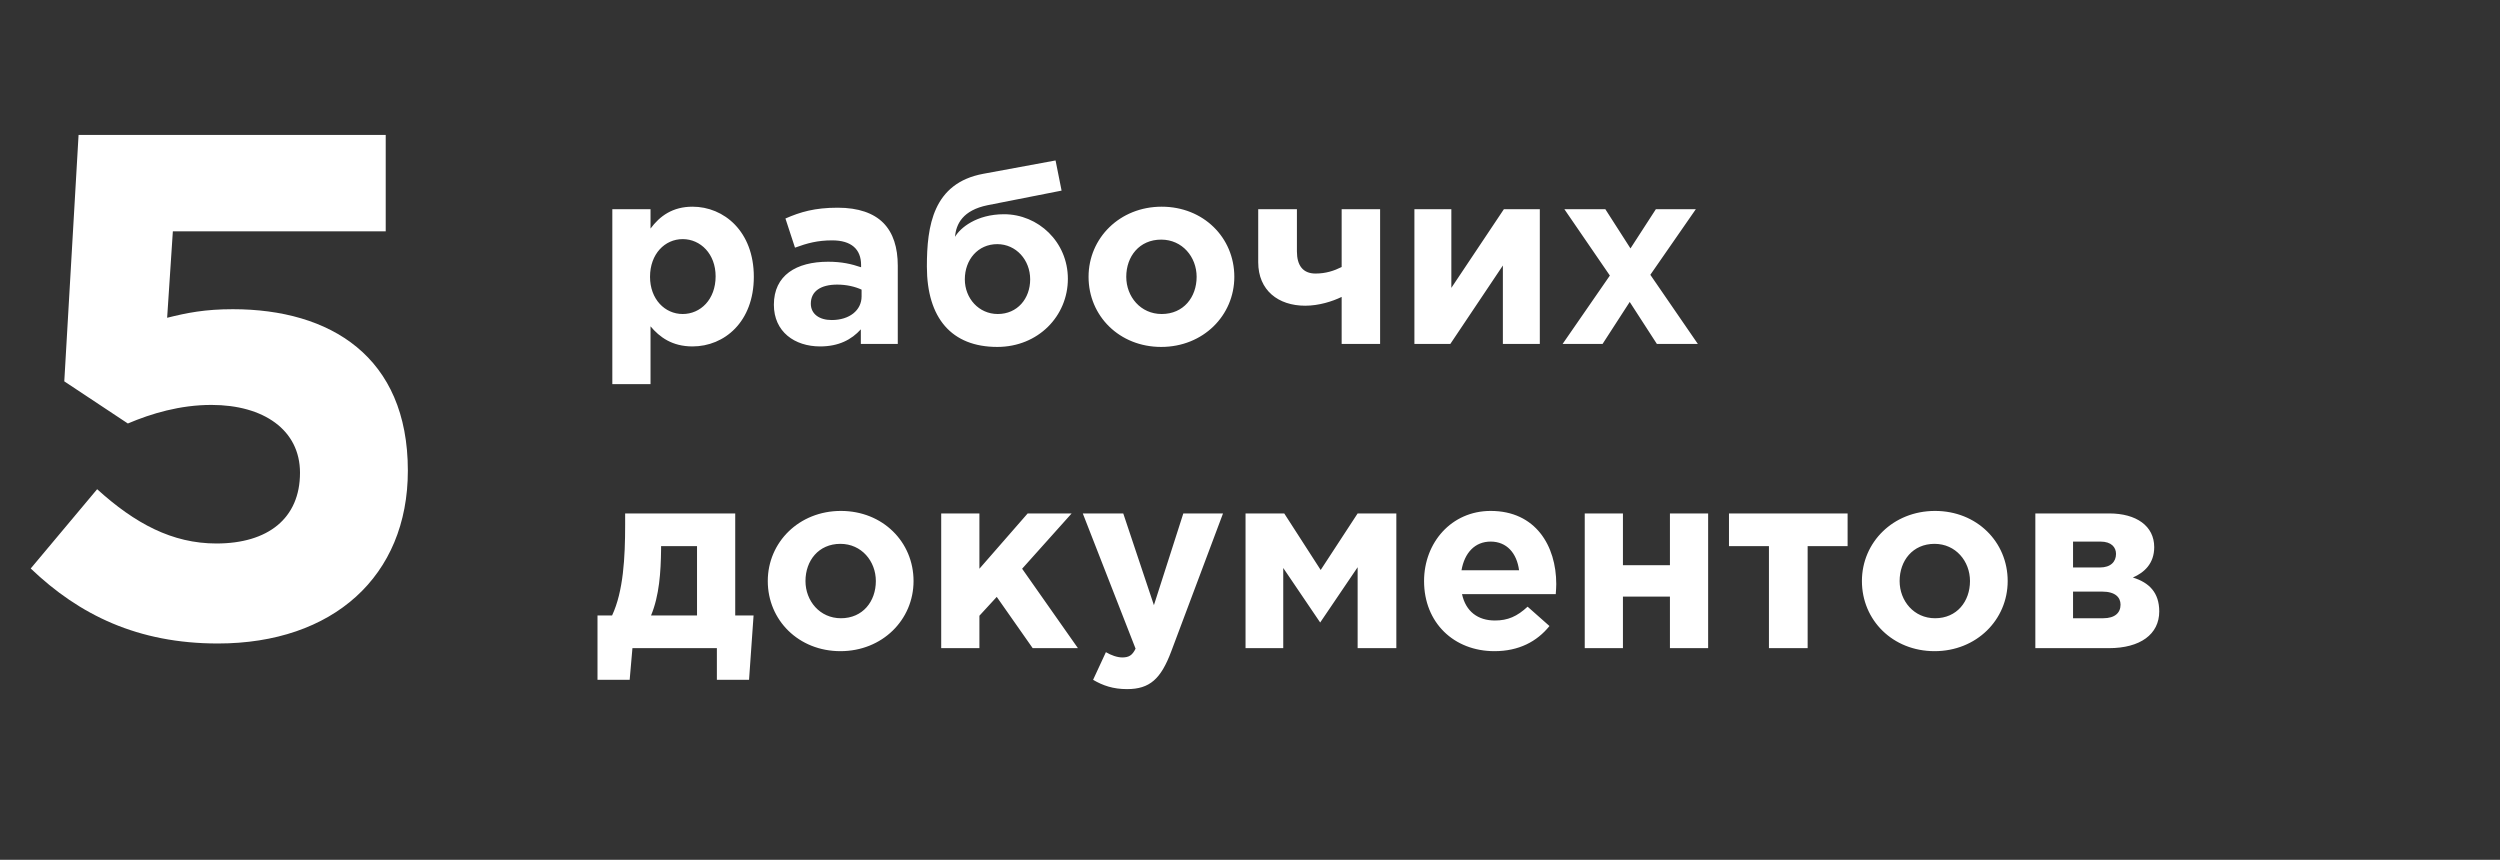
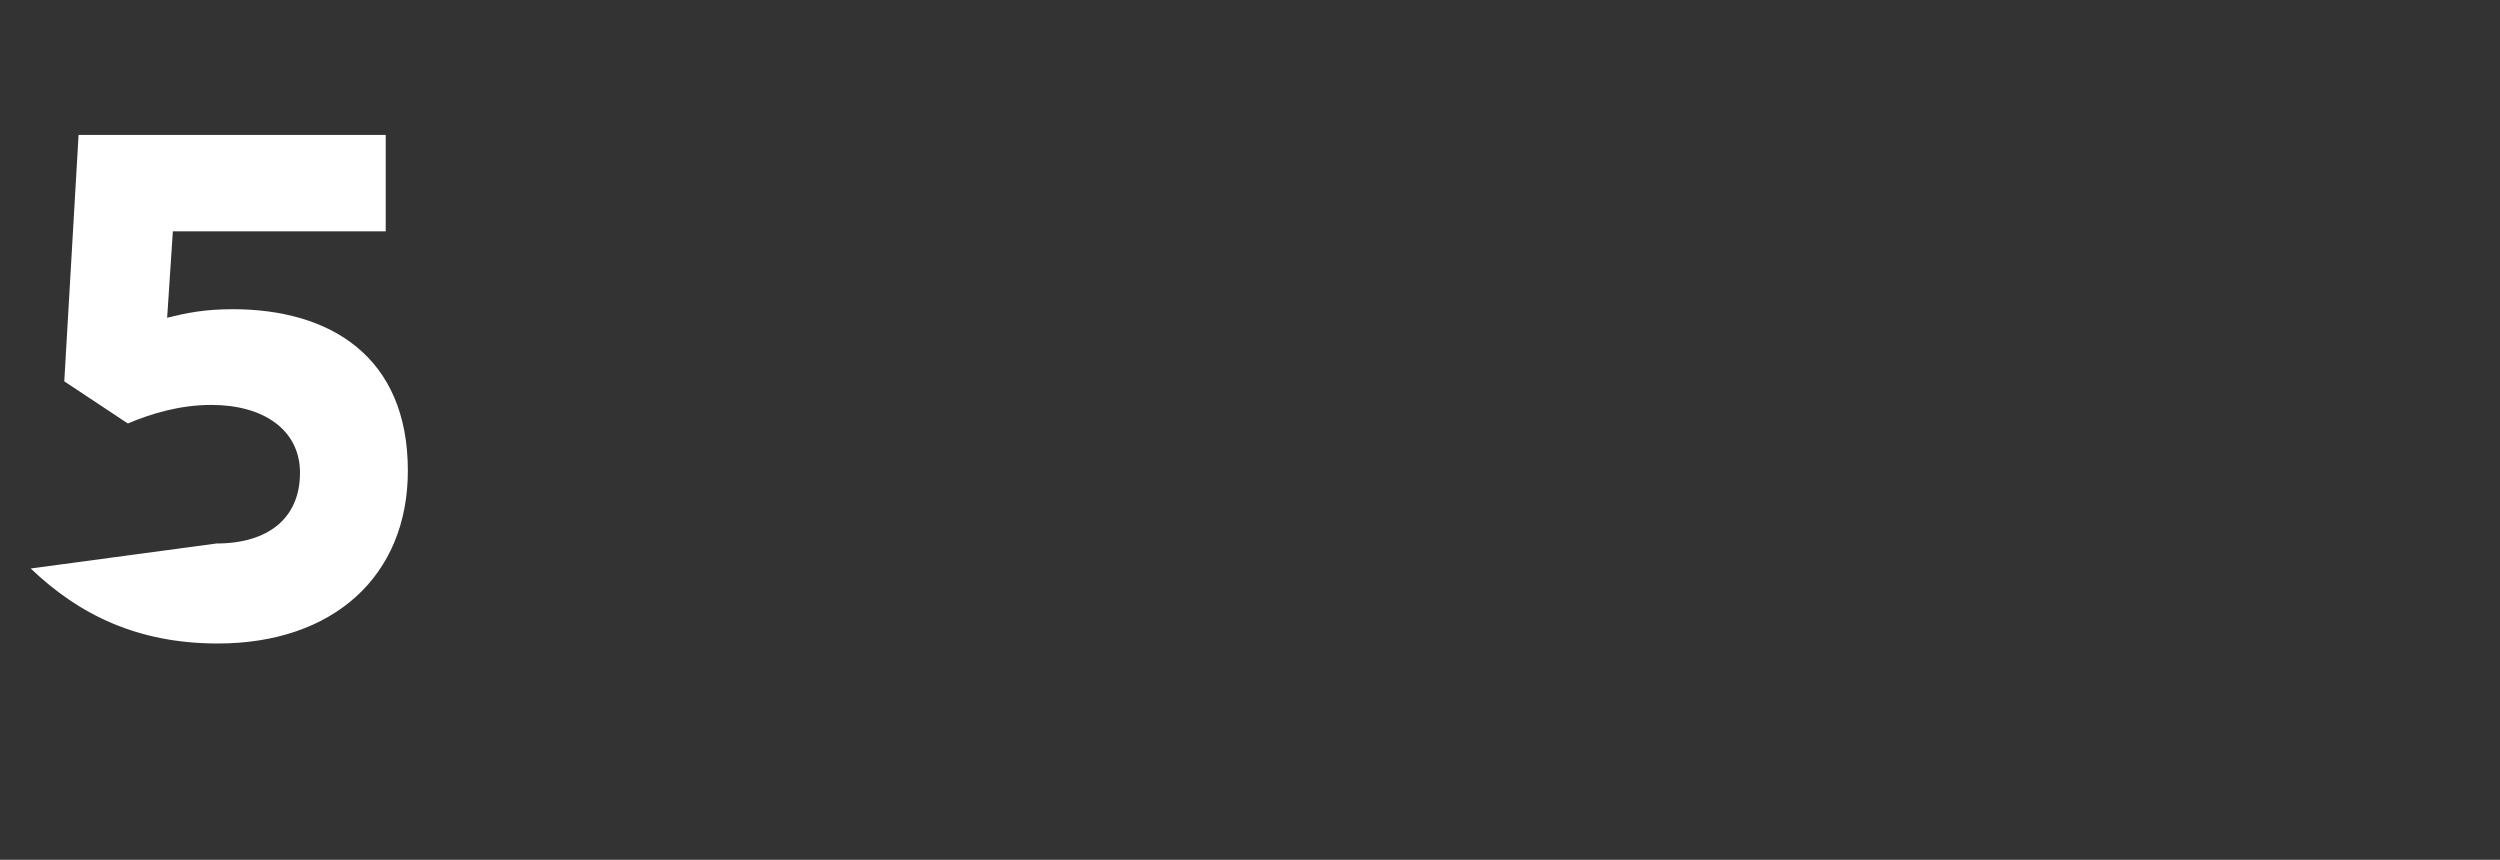
<svg xmlns="http://www.w3.org/2000/svg" width="189" height="65" viewBox="0 0 189 65" fill="none">
  <rect x="0" y="0" width="189" height="65" fill="#333333" stroke="none" />
-   <path d="M16.47 48.648C25.164 48.648 30.834 43.572 30.834 35.58C30.834 26.94 24.948 23.376 17.604 23.376C15.498 23.376 14.148 23.646 12.636 24.024L13.068 17.49H29.16V10.2H5.94L4.86 28.83L9.666 32.016C11.448 31.26 13.608 30.612 15.984 30.612C19.926 30.612 22.68 32.502 22.68 35.742C22.68 39.198 20.25 41.088 16.362 41.088C13.014 41.088 10.206 39.576 7.344 36.984L2.322 42.978C5.994 46.488 10.422 48.648 16.47 48.648Z" fill="white" />
-   <path d="M46.292 29.04H49.18V24.67C49.864 25.487 50.814 26.19 52.353 26.19C54.766 26.19 56.989 24.328 56.989 20.927C56.989 17.488 54.728 15.626 52.353 15.626C50.852 15.626 49.883 16.329 49.18 17.279V15.816H46.292V29.04ZM51.612 23.739C50.263 23.739 49.142 22.618 49.142 20.927C49.142 19.198 50.263 18.077 51.612 18.077C52.961 18.077 54.101 19.198 54.101 20.889C54.101 22.637 52.961 23.739 51.612 23.739ZM62.001 26.19C63.407 26.19 64.376 25.677 65.079 24.898V26H67.872V20.091C67.872 18.723 67.53 17.602 66.77 16.842C66.048 16.12 64.908 15.702 63.331 15.702C61.602 15.702 60.5 16.025 59.379 16.519L60.101 18.723C61.032 18.381 61.811 18.172 62.913 18.172C64.357 18.172 65.098 18.837 65.098 20.034V20.205C64.376 19.958 63.635 19.787 62.609 19.787C60.196 19.787 58.505 20.813 58.505 23.036C58.505 25.088 60.082 26.19 62.001 26.19ZM62.875 24.195C61.944 24.195 61.298 23.739 61.298 22.96C61.298 22.01 62.058 21.516 63.293 21.516C63.996 21.516 64.642 21.668 65.136 21.896V22.409C65.136 23.454 64.224 24.195 62.875 24.195ZM75.43 23.739C74.005 23.739 72.941 22.561 72.941 21.117C72.941 19.635 73.929 18.457 75.392 18.457C76.817 18.457 77.881 19.654 77.881 21.117C77.881 22.58 76.912 23.739 75.43 23.739ZM75.392 26.228C78.489 26.228 80.731 23.891 80.731 21.079C80.731 18.286 78.489 16.196 75.905 16.196C73.815 16.196 72.58 17.241 72.2 17.906C72.276 16.937 72.789 15.892 74.67 15.512L80.256 14.41L79.8 12.13L74.347 13.137C70.528 13.84 70.072 17.089 70.072 20.148C70.072 24.062 71.953 26.228 75.392 26.228ZM87.786 26.228C90.959 26.228 93.315 23.853 93.315 20.927C93.315 17.963 90.978 15.626 87.824 15.626C84.651 15.626 82.295 18.001 82.295 20.927C82.295 23.891 84.632 26.228 87.786 26.228ZM87.824 23.739C86.228 23.739 85.145 22.428 85.145 20.927C85.145 19.388 86.133 18.115 87.786 18.115C89.382 18.115 90.465 19.426 90.465 20.927C90.465 22.466 89.477 23.739 87.824 23.739ZM98.047 15.816H95.121V19.825C95.121 21.953 96.641 23.112 98.674 23.112C99.7 23.112 100.726 22.789 101.429 22.447V26H104.336V15.816H101.429V20.186C100.859 20.471 100.232 20.68 99.453 20.68C98.503 20.68 98.047 20.072 98.047 19.008V15.816ZM116.41 15.816H113.693L109.722 21.763V15.816H106.929V26H109.646L113.617 20.072V26H116.41V15.816ZM118.134 26H121.155L123.207 22.827L125.259 26H128.356L124.765 20.775L128.204 15.816H125.183L123.264 18.78L121.364 15.816H118.267L121.706 20.832L118.134 26ZM49.218 46.53C49.845 45.029 49.959 43.243 49.978 41.514V41.286H52.695V46.53H49.218ZM54.196 49V51.394H56.628L56.97 46.53H55.583V38.816H47.261V39.69C47.261 42.141 47.128 44.706 46.273 46.53H45.171V51.394H47.603L47.812 49H54.196ZM63.535 49.228C66.708 49.228 69.064 46.853 69.064 43.927C69.064 40.963 66.727 38.626 63.573 38.626C60.4 38.626 58.044 41.001 58.044 43.927C58.044 46.891 60.381 49.228 63.535 49.228ZM63.573 46.739C61.977 46.739 60.894 45.428 60.894 43.927C60.894 42.388 61.882 41.115 63.535 41.115C65.131 41.115 66.214 42.426 66.214 43.927C66.214 45.466 65.226 46.739 63.573 46.739ZM71.155 49H74.043V46.549L75.354 45.124L78.071 49H81.491L77.273 42.996L81.016 38.816H77.691L74.043 42.996V38.816H71.155V49ZM85.203 52.097C86.931 52.097 87.767 51.318 88.546 49.247L92.46 38.816H89.459L87.236 45.751L84.918 38.816H81.859L85.849 49.038C85.602 49.551 85.335 49.703 84.841 49.703C84.462 49.703 83.987 49.532 83.606 49.304L82.638 51.394C83.379 51.831 84.157 52.097 85.203 52.097ZM94.163 49H97.013V42.939L99.806 47.062L102.637 42.882V49H105.563V38.816H102.637L99.844 43.091L97.089 38.816H94.163V49ZM112.979 49.228C114.822 49.228 116.19 48.506 117.14 47.328L115.487 45.865C114.689 46.606 113.986 46.91 113.017 46.91C111.725 46.91 110.813 46.226 110.528 44.915H117.615C117.634 44.649 117.653 44.383 117.653 44.155C117.653 41.267 116.095 38.626 112.694 38.626C109.73 38.626 107.659 41.02 107.659 43.927C107.659 47.081 109.92 49.228 112.979 49.228ZM110.49 43.11C110.718 41.799 111.497 40.944 112.694 40.944C113.91 40.944 114.67 41.818 114.841 43.11H110.49ZM129.135 38.816H126.247V42.73H122.694V38.816H119.806V49H122.694V45.105H126.247V49H129.135V38.816ZM139.679 38.816H130.711V41.286H133.732V49H136.658V41.286H139.679V38.816ZM146.252 49.228C149.425 49.228 151.781 46.853 151.781 43.927C151.781 40.963 149.444 38.626 146.29 38.626C143.117 38.626 140.761 41.001 140.761 43.927C140.761 46.891 143.098 49.228 146.252 49.228ZM146.29 46.739C144.694 46.739 143.611 45.428 143.611 43.927C143.611 42.388 144.599 41.115 146.252 41.115C147.848 41.115 148.931 42.426 148.931 43.927C148.931 45.466 147.943 46.739 146.29 46.739ZM153.872 38.816V49H159.439C161.795 49 163.239 47.955 163.239 46.226C163.239 44.801 162.479 44.041 161.244 43.661C162.118 43.281 162.859 42.597 162.859 41.362C162.859 39.766 161.51 38.816 159.458 38.816H153.872ZM156.722 42.901V40.944H158.793C159.629 40.944 159.971 41.381 159.971 41.875C159.971 42.464 159.572 42.901 158.755 42.901H156.722ZM156.722 46.739V44.725H158.926C159.914 44.725 160.313 45.162 160.313 45.713C160.313 46.321 159.895 46.739 159.002 46.739H156.722Z" fill="white" />
+   <path d="M16.47 48.648C25.164 48.648 30.834 43.572 30.834 35.58C30.834 26.94 24.948 23.376 17.604 23.376C15.498 23.376 14.148 23.646 12.636 24.024L13.068 17.49H29.16V10.2H5.94L4.86 28.83L9.666 32.016C11.448 31.26 13.608 30.612 15.984 30.612C19.926 30.612 22.68 32.502 22.68 35.742C22.68 39.198 20.25 41.088 16.362 41.088L2.322 42.978C5.994 46.488 10.422 48.648 16.47 48.648Z" fill="white" />
</svg>